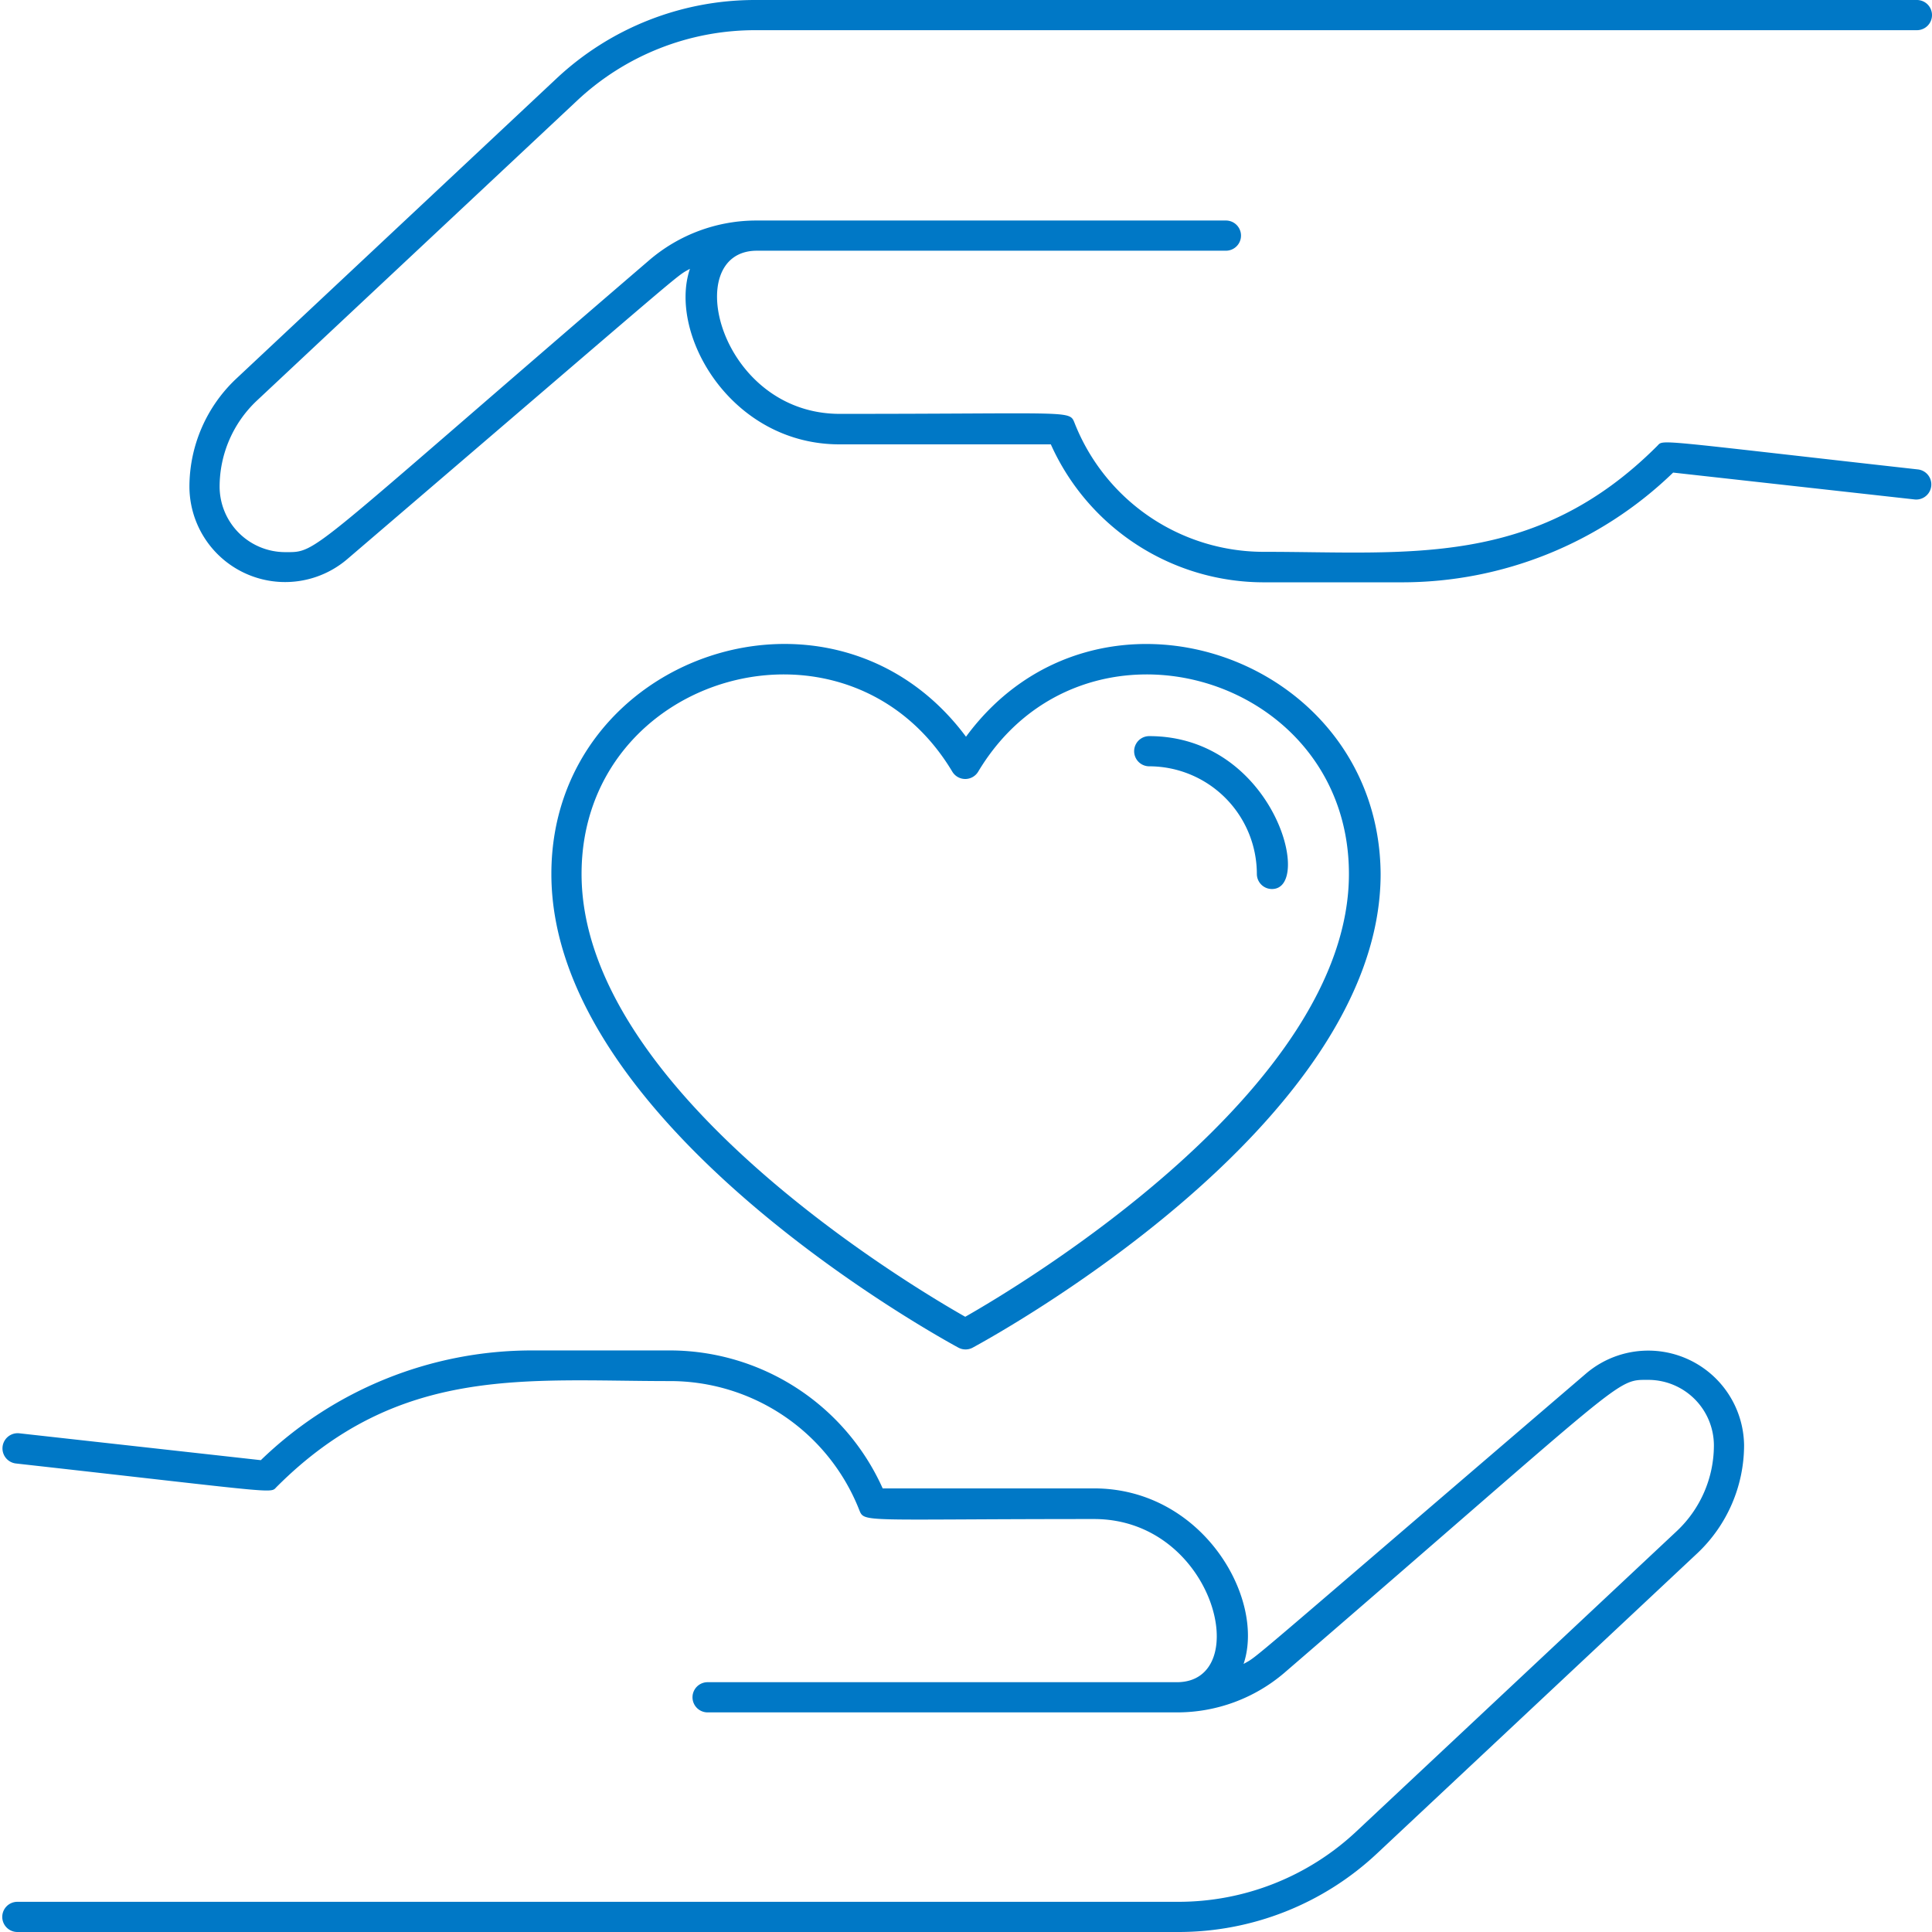
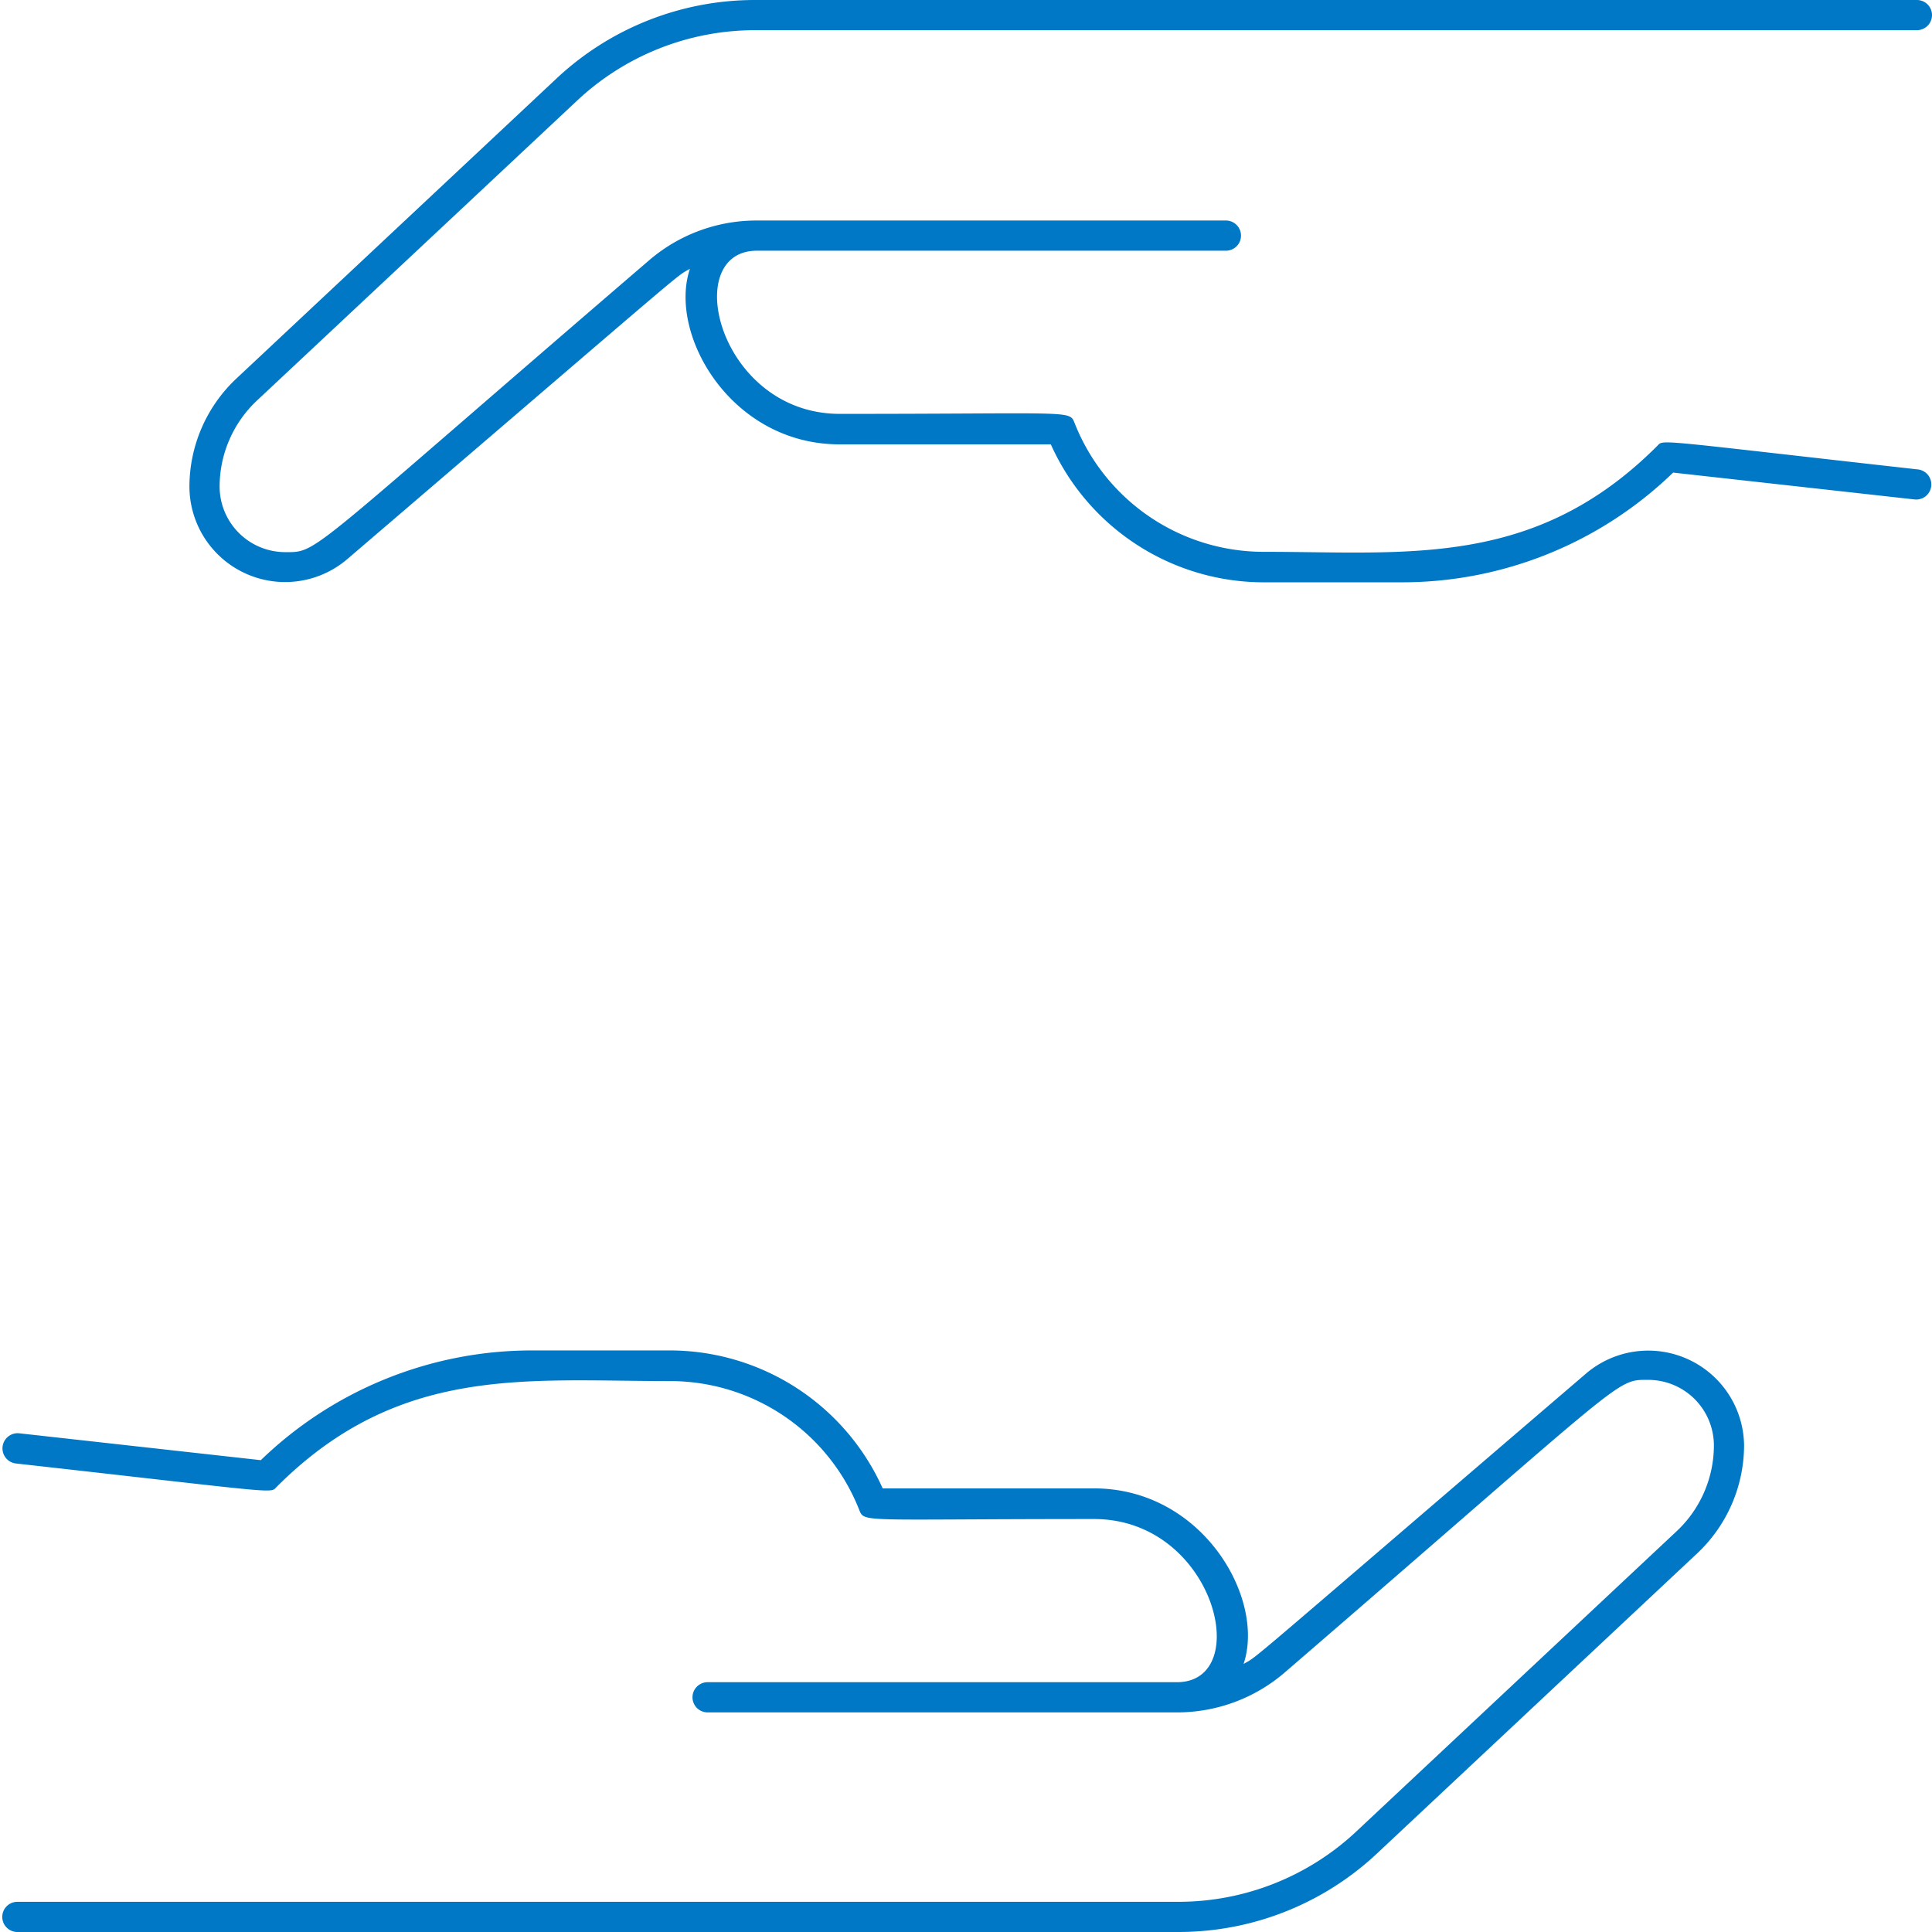
<svg xmlns="http://www.w3.org/2000/svg" viewBox="0 0 128 128">
  <defs>
    <style>.cls-1{fill:#0078c6;}</style>
  </defs>
  <title>affection</title>
  <g id="affection">
    <path class="cls-1" d="M105.08,91c-23.23,19.91-21.65,18.65-22.69,19.24,1.46-4.33-2.71-11.63-9.91-11.63h-14a15.47,15.47,0,0,0-14.17-9.14H35.28a25.83,25.83,0,0,0-18,7.27l-16-1.78a1,1,0,0,0-.22,2c17.88,2,16.8,2,17.28,1.54,8.09-8.09,16.48-7,26-7a13.47,13.47,0,0,1,12.58,8.52c.36.88,0,.62,15.56.62,8,0,10.63,10.81,5.49,10.81H46.88a1,1,0,0,0,0,2H78a10.92,10.92,0,0,0,7.09-2.62C108,91.07,107,91.42,109.21,91.42a4.35,4.35,0,0,1,4.34,4.34,7.8,7.8,0,0,1-2.46,5.68L89.88,121.32A17.23,17.23,0,0,1,78.05,126H1.15a1,1,0,0,0,0,2h76.9a19.22,19.22,0,0,0,13.2-5.22l21.21-19.88a9.86,9.86,0,0,0,3.09-7.14A6.35,6.35,0,0,0,105.08,91Z" />
    <path class="cls-1" d="M127.06,31.1c-17.88-2-16.8-2-17.28-1.54-8.1,8.09-16.48,7-26,7a13.47,13.47,0,0,1-12.58-8.52c-.36-.88,0-.62-15.56-.62-8,0-10.63-10.81-5.49-10.81H81.22a1,1,0,0,0,0-2H50.13A10.9,10.9,0,0,0,43,17.25C20.09,36.93,21.11,36.58,18.89,36.58a4.35,4.35,0,0,1-4.34-4.34A7.84,7.84,0,0,1,17,26.56L38.22,6.68A17.23,17.23,0,0,1,50.05,2H127a1,1,0,0,0,0-2H50.05a19.22,19.22,0,0,0-13.2,5.22L15.64,25.1a9.84,9.84,0,0,0-3.09,7.14A6.34,6.34,0,0,0,23,37.05C46.25,17.14,44.67,18.4,45.71,17.81c-1.46,4.33,2.71,11.63,9.91,11.63h14a15.47,15.47,0,0,0,14.17,9.14h9.06a25.83,25.83,0,0,0,18-7.27l16,1.78A1,1,0,0,0,127.06,31.1Z" />
-     <path class="cls-1" d="M63.47,89.27a1,1,0,0,0,1,0c1.1-.6,27-14.7,27-31.37C91.37,43.41,72.69,37,64,48.81,55.21,37,36.53,43.4,36.53,57.9,36.53,74.57,62.37,88.67,63.47,89.27Zm-.38-38.15a1,1,0,0,0,1.72,0c6.92-11.54,24.56-6.52,24.56,6.78,0,14.3-21.9,27.34-25.42,29.34-3.53-2-25.42-15-25.42-29.34C38.53,44.6,56.17,39.58,63.09,51.12Z" />
-     <path class="cls-1" d="M76.14,50.77a7.14,7.14,0,0,1,7.13,7.13,1,1,0,0,0,1,1c2.78,0,.1-10.13-8.13-10.13A1,1,0,0,0,76.14,50.77Z" />
  </g>
</svg>